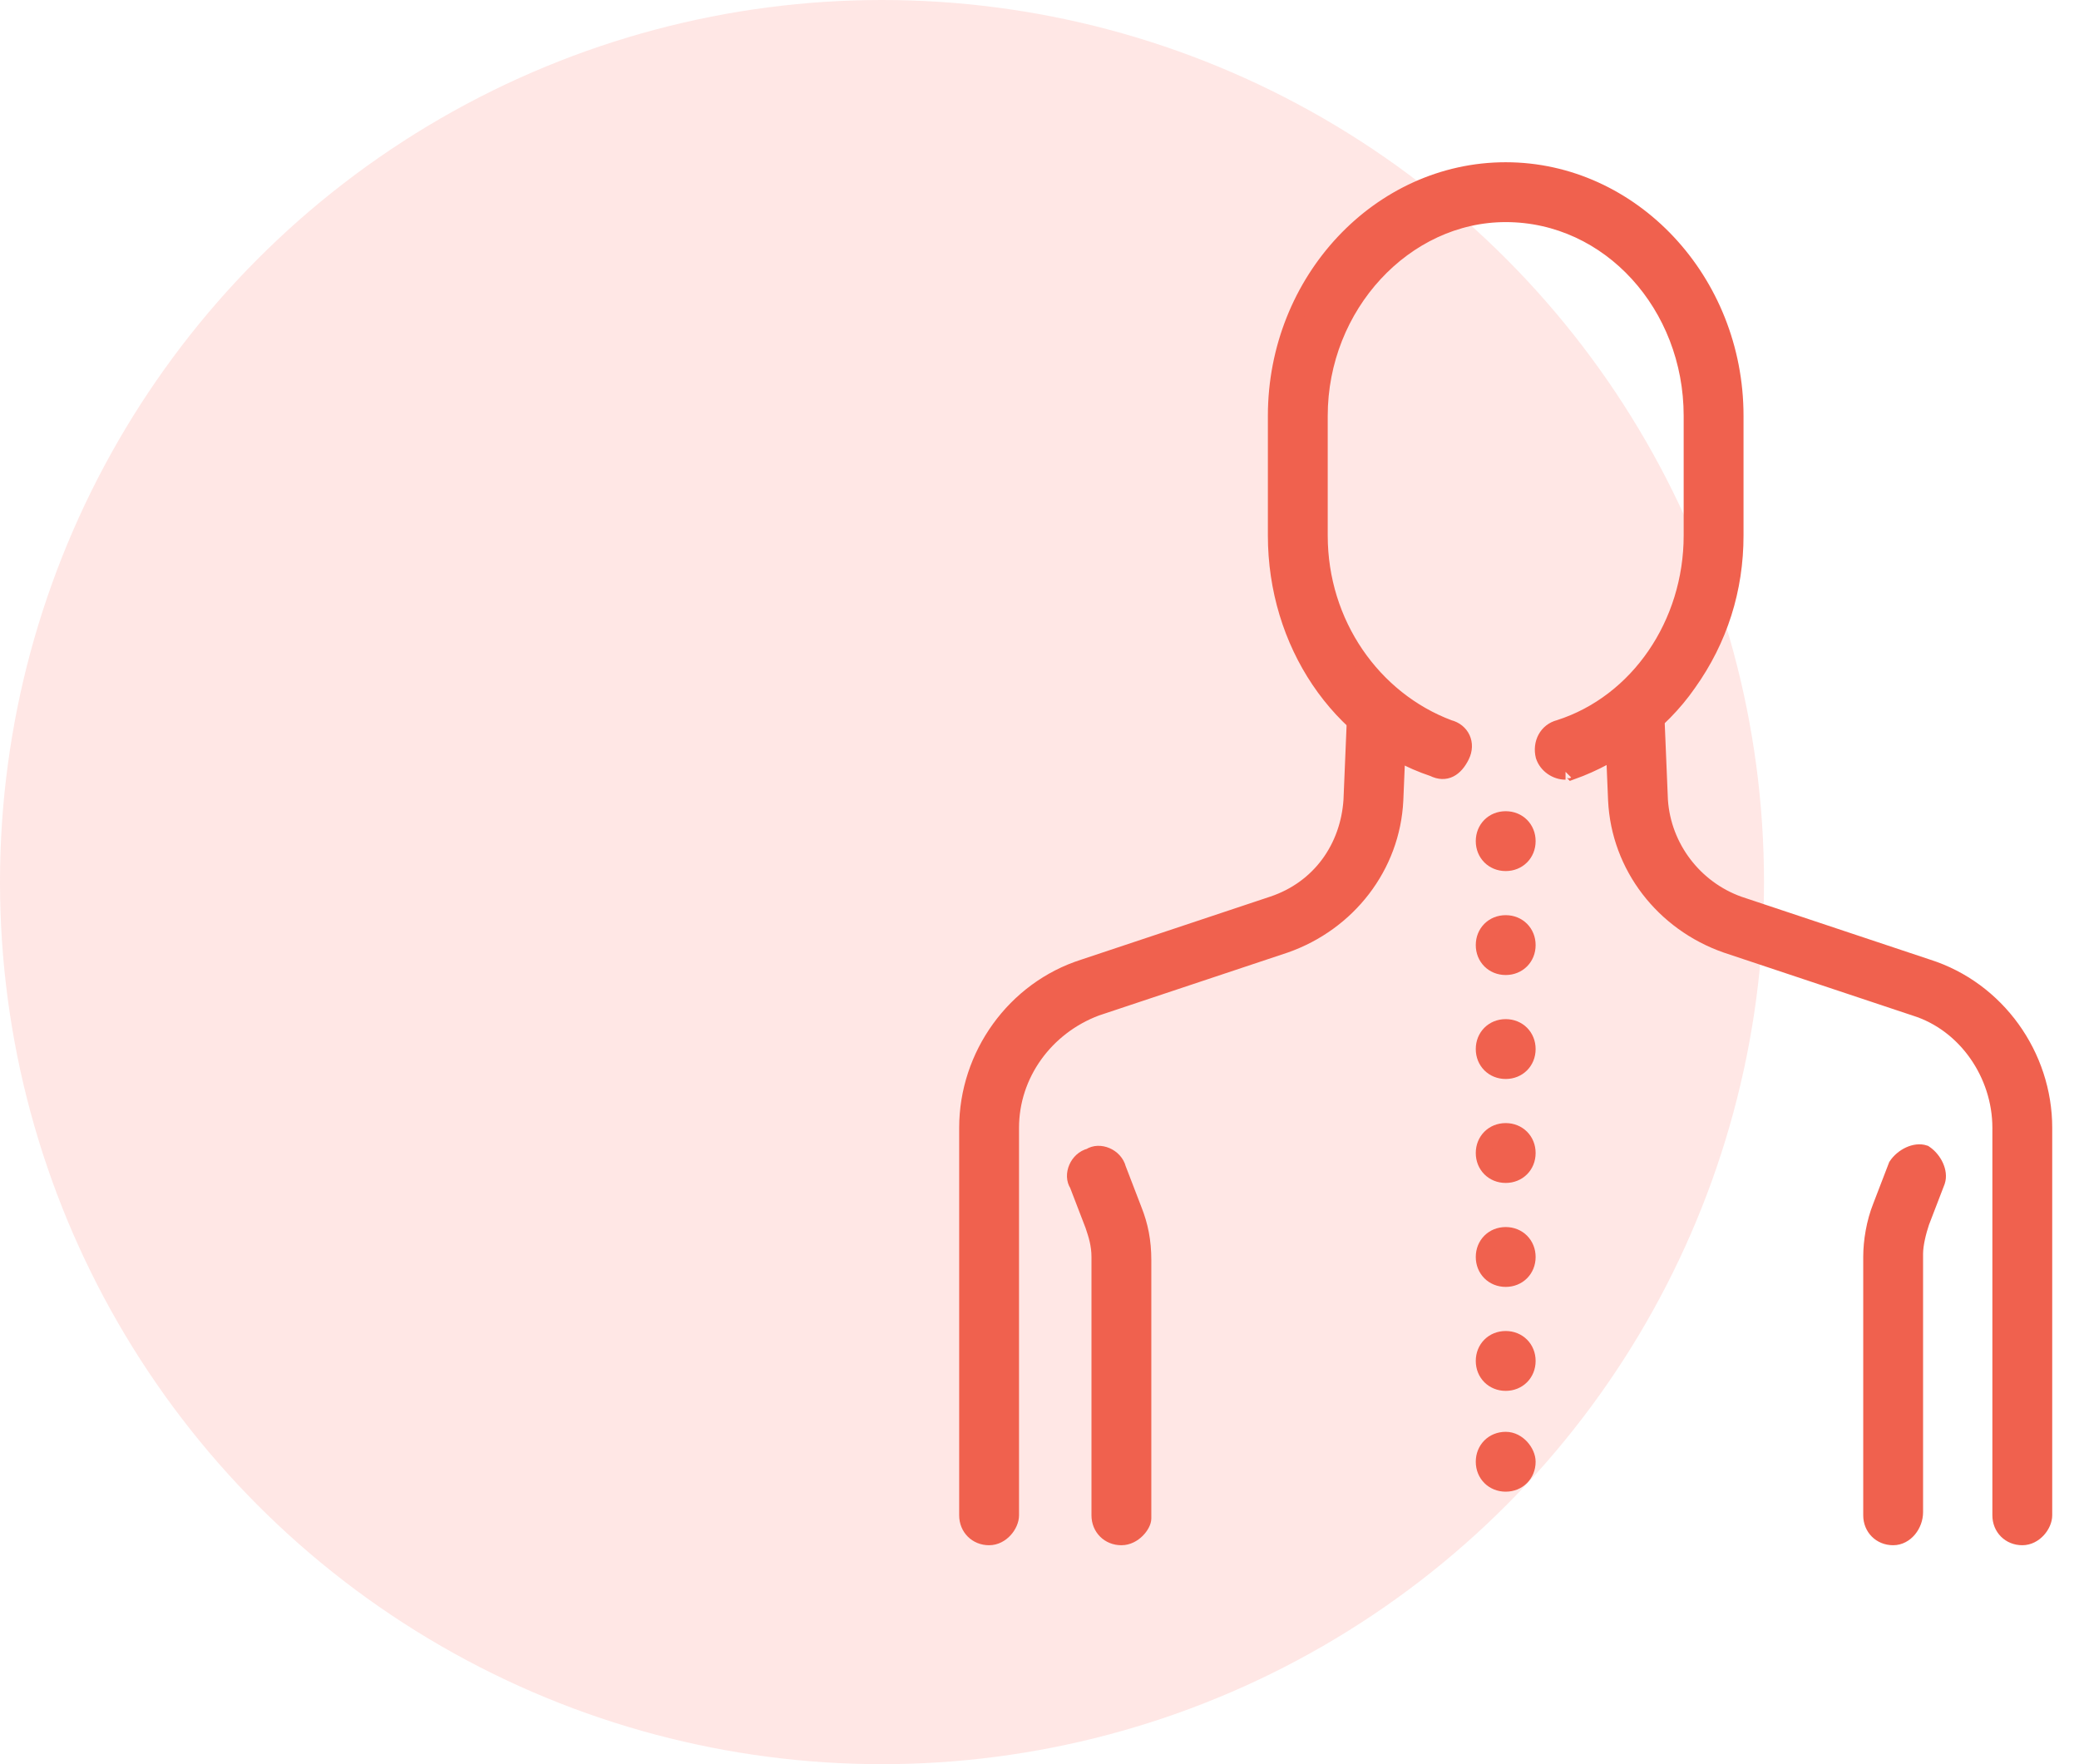
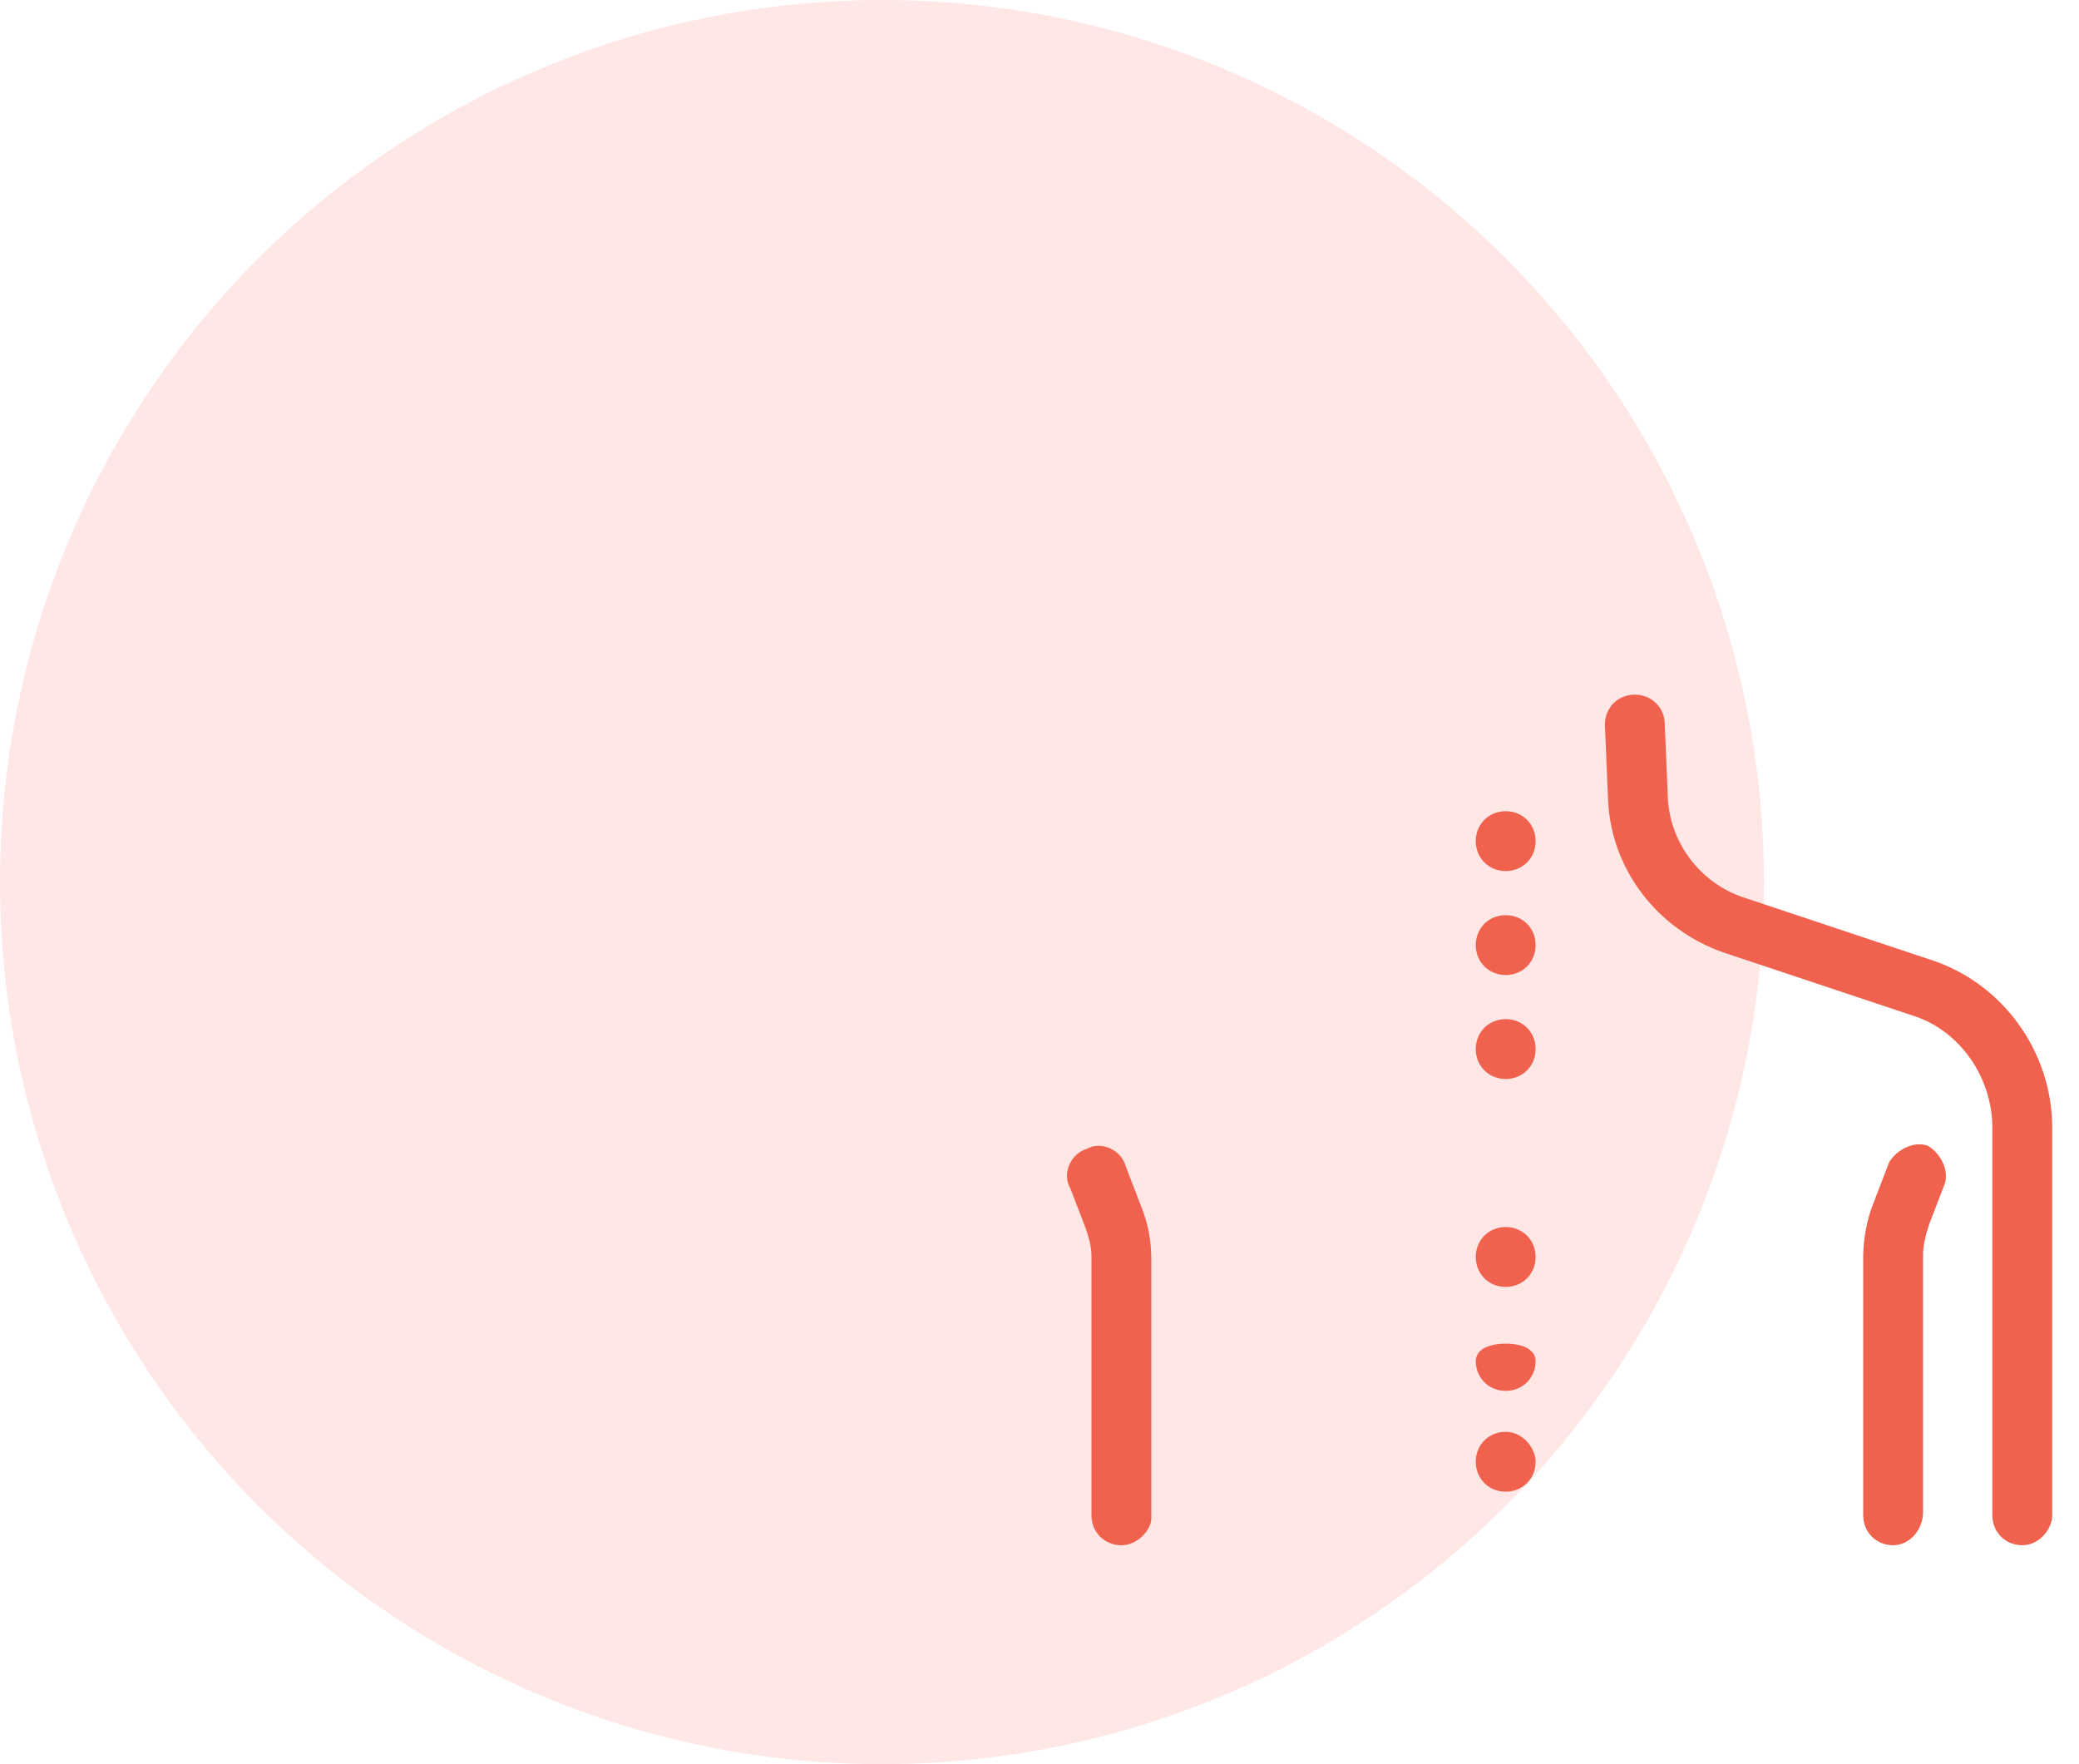
<svg xmlns="http://www.w3.org/2000/svg" version="1.1" id="Capa_1" x="0px" y="0px" viewBox="0 0 66 56" style="enable-background:new 0 0 66 56;" xml:space="preserve">
  <style type="text/css">
	.st0{opacity:0.447;fill-rule:evenodd;clip-rule:evenodd;fill:#FFC9C5;enable-background:new    ;}
	.st1{fill-rule:evenodd;clip-rule:evenodd;fill:#F0614E;stroke:#F0614E;stroke-width:0.5;}
</style>
  <desc>Created with sketchtool.</desc>
  <g id="_x30_6.Actividades-y-Cursos">
    <g id="GOfit-Desktop-Actividades-Detalle" transform="translate(-148, -1087)">
      <g id="_x33_" transform="translate(148, 1087)">
        <g id="Group-22">
          <g id="Group-26">
            <circle id="Oval" class="st0" cx="28" cy="28" r="28" />
-             <path id="Fill-1" class="st1" d="M31.4,48.8c-0.4,0-0.7-0.3-0.7-0.7V35.8c0-2.3,1.5-4.4,3.7-5.1l6-2c1.5-0.5,2.4-1.8,2.5-3.3       l0.1-2.4c0-0.4,0.3-0.7,0.7-0.7c0.4,0,0.7,0.3,0.7,0.7l-0.1,2.4c-0.1,2.1-1.5,3.9-3.5,4.6l-6,2c-1.6,0.6-2.7,2.1-2.7,3.8v12.3       C32.1,48.4,31.8,48.8,31.4,48.8" />
            <path id="Fill-3" class="st1" d="M64.2,48.8c-0.4,0-0.7-0.3-0.7-0.7V35.8c0-1.7-1.1-3.3-2.7-3.8l-6-2c-2-0.7-3.4-2.5-3.5-4.6       l-0.1-2.4c0-0.4,0.3-0.7,0.7-0.7c0.4,0,0.7,0.3,0.7,0.7l0.1,2.4c0.1,1.5,1.1,2.8,2.5,3.3l6,2c2.2,0.7,3.7,2.8,3.7,5.1v12.3       C64.9,48.4,64.6,48.8,64.2,48.8" />
-             <path id="Fill-6" class="st1" d="M49.7,24.5c-0.3,0-0.6-0.2-0.7-0.5c-0.1-0.4,0.1-0.8,0.5-0.9c2.5-0.8,4.2-3.3,4.2-6.1v-3.8       c0-3.5-2.6-6.4-5.9-6.4c-3.2,0-5.9,2.9-5.9,6.4V17c0,2.8,1.7,5.2,4.1,6.1c0.4,0.1,0.6,0.5,0.4,0.9s-0.5,0.6-0.9,0.4       c-3-1-5-4-5-7.4v-3.8c0-4.3,3.3-7.8,7.3-7.8c4,0,7.3,3.5,7.3,7.8V17c0,1.7-0.5,3.3-1.5,4.7c-0.9,1.3-2.3,2.3-3.7,2.8       C49.8,24.4,49.7,24.5,49.7,24.5" />
            <path id="Fill-8" class="st1" d="M48.5,26.7c0,0.4-0.3,0.7-0.7,0.7s-0.7-0.3-0.7-0.7c0-0.4,0.3-0.7,0.7-0.7       S48.5,26.3,48.5,26.7" />
            <path id="Fill-10" class="st1" d="M48.5,30c0,0.4-0.3,0.7-0.7,0.7s-0.7-0.3-0.7-0.7c0-0.4,0.3-0.7,0.7-0.7S48.5,29.6,48.5,30" />
            <path id="Fill-12" class="st1" d="M48.5,33.3c0,0.4-0.3,0.7-0.7,0.7s-0.7-0.3-0.7-0.7c0-0.4,0.3-0.7,0.7-0.7       S48.5,32.9,48.5,33.3" />
-             <path id="Fill-14" class="st1" d="M48.5,36.6c0,0.4-0.3,0.7-0.7,0.7s-0.7-0.3-0.7-0.7c0-0.4,0.3-0.7,0.7-0.7       S48.5,36.2,48.5,36.6" />
            <path id="Fill-16" class="st1" d="M48.5,39.9c0,0.4-0.3,0.7-0.7,0.7s-0.7-0.3-0.7-0.7s0.3-0.7,0.7-0.7S48.5,39.5,48.5,39.9" />
-             <path id="Fill-18" class="st1" d="M48.5,43.2c0,0.4-0.3,0.7-0.7,0.7s-0.7-0.3-0.7-0.7s0.3-0.7,0.7-0.7S48.5,42.8,48.5,43.2" />
+             <path id="Fill-18" class="st1" d="M48.5,43.2c0,0.4-0.3,0.7-0.7,0.7s-0.7-0.3-0.7-0.7S48.5,42.8,48.5,43.2" />
            <path id="Fill-20" class="st1" d="M48.5,46.4c0,0.4-0.3,0.7-0.7,0.7s-0.7-0.3-0.7-0.7s0.3-0.7,0.7-0.7S48.5,46.1,48.5,46.4" />
            <path id="Fill-22" class="st1" d="M35.6,48.8c-0.4,0-0.7-0.3-0.7-0.7v-8.2c0-0.4-0.1-0.7-0.2-1l-0.5-1.3       c-0.2-0.3,0-0.8,0.4-0.9c0.3-0.2,0.8,0,0.9,0.4l0.5,1.3c0.2,0.5,0.3,1,0.3,1.6v8.2C36.3,48.4,36,48.8,35.6,48.8" />
            <path id="Fill-24" class="st1" d="M60.1,48.8c-0.4,0-0.7-0.3-0.7-0.7v-8.2c0-0.5,0.1-1.1,0.3-1.6l0.5-1.3       c0.2-0.3,0.6-0.5,0.9-0.4c0.3,0.2,0.5,0.6,0.4,0.9L61,38.8c-0.1,0.3-0.2,0.7-0.2,1v8.2C60.8,48.4,60.5,48.8,60.1,48.8" />
          </g>
        </g>
      </g>
    </g>
  </g>
</svg>